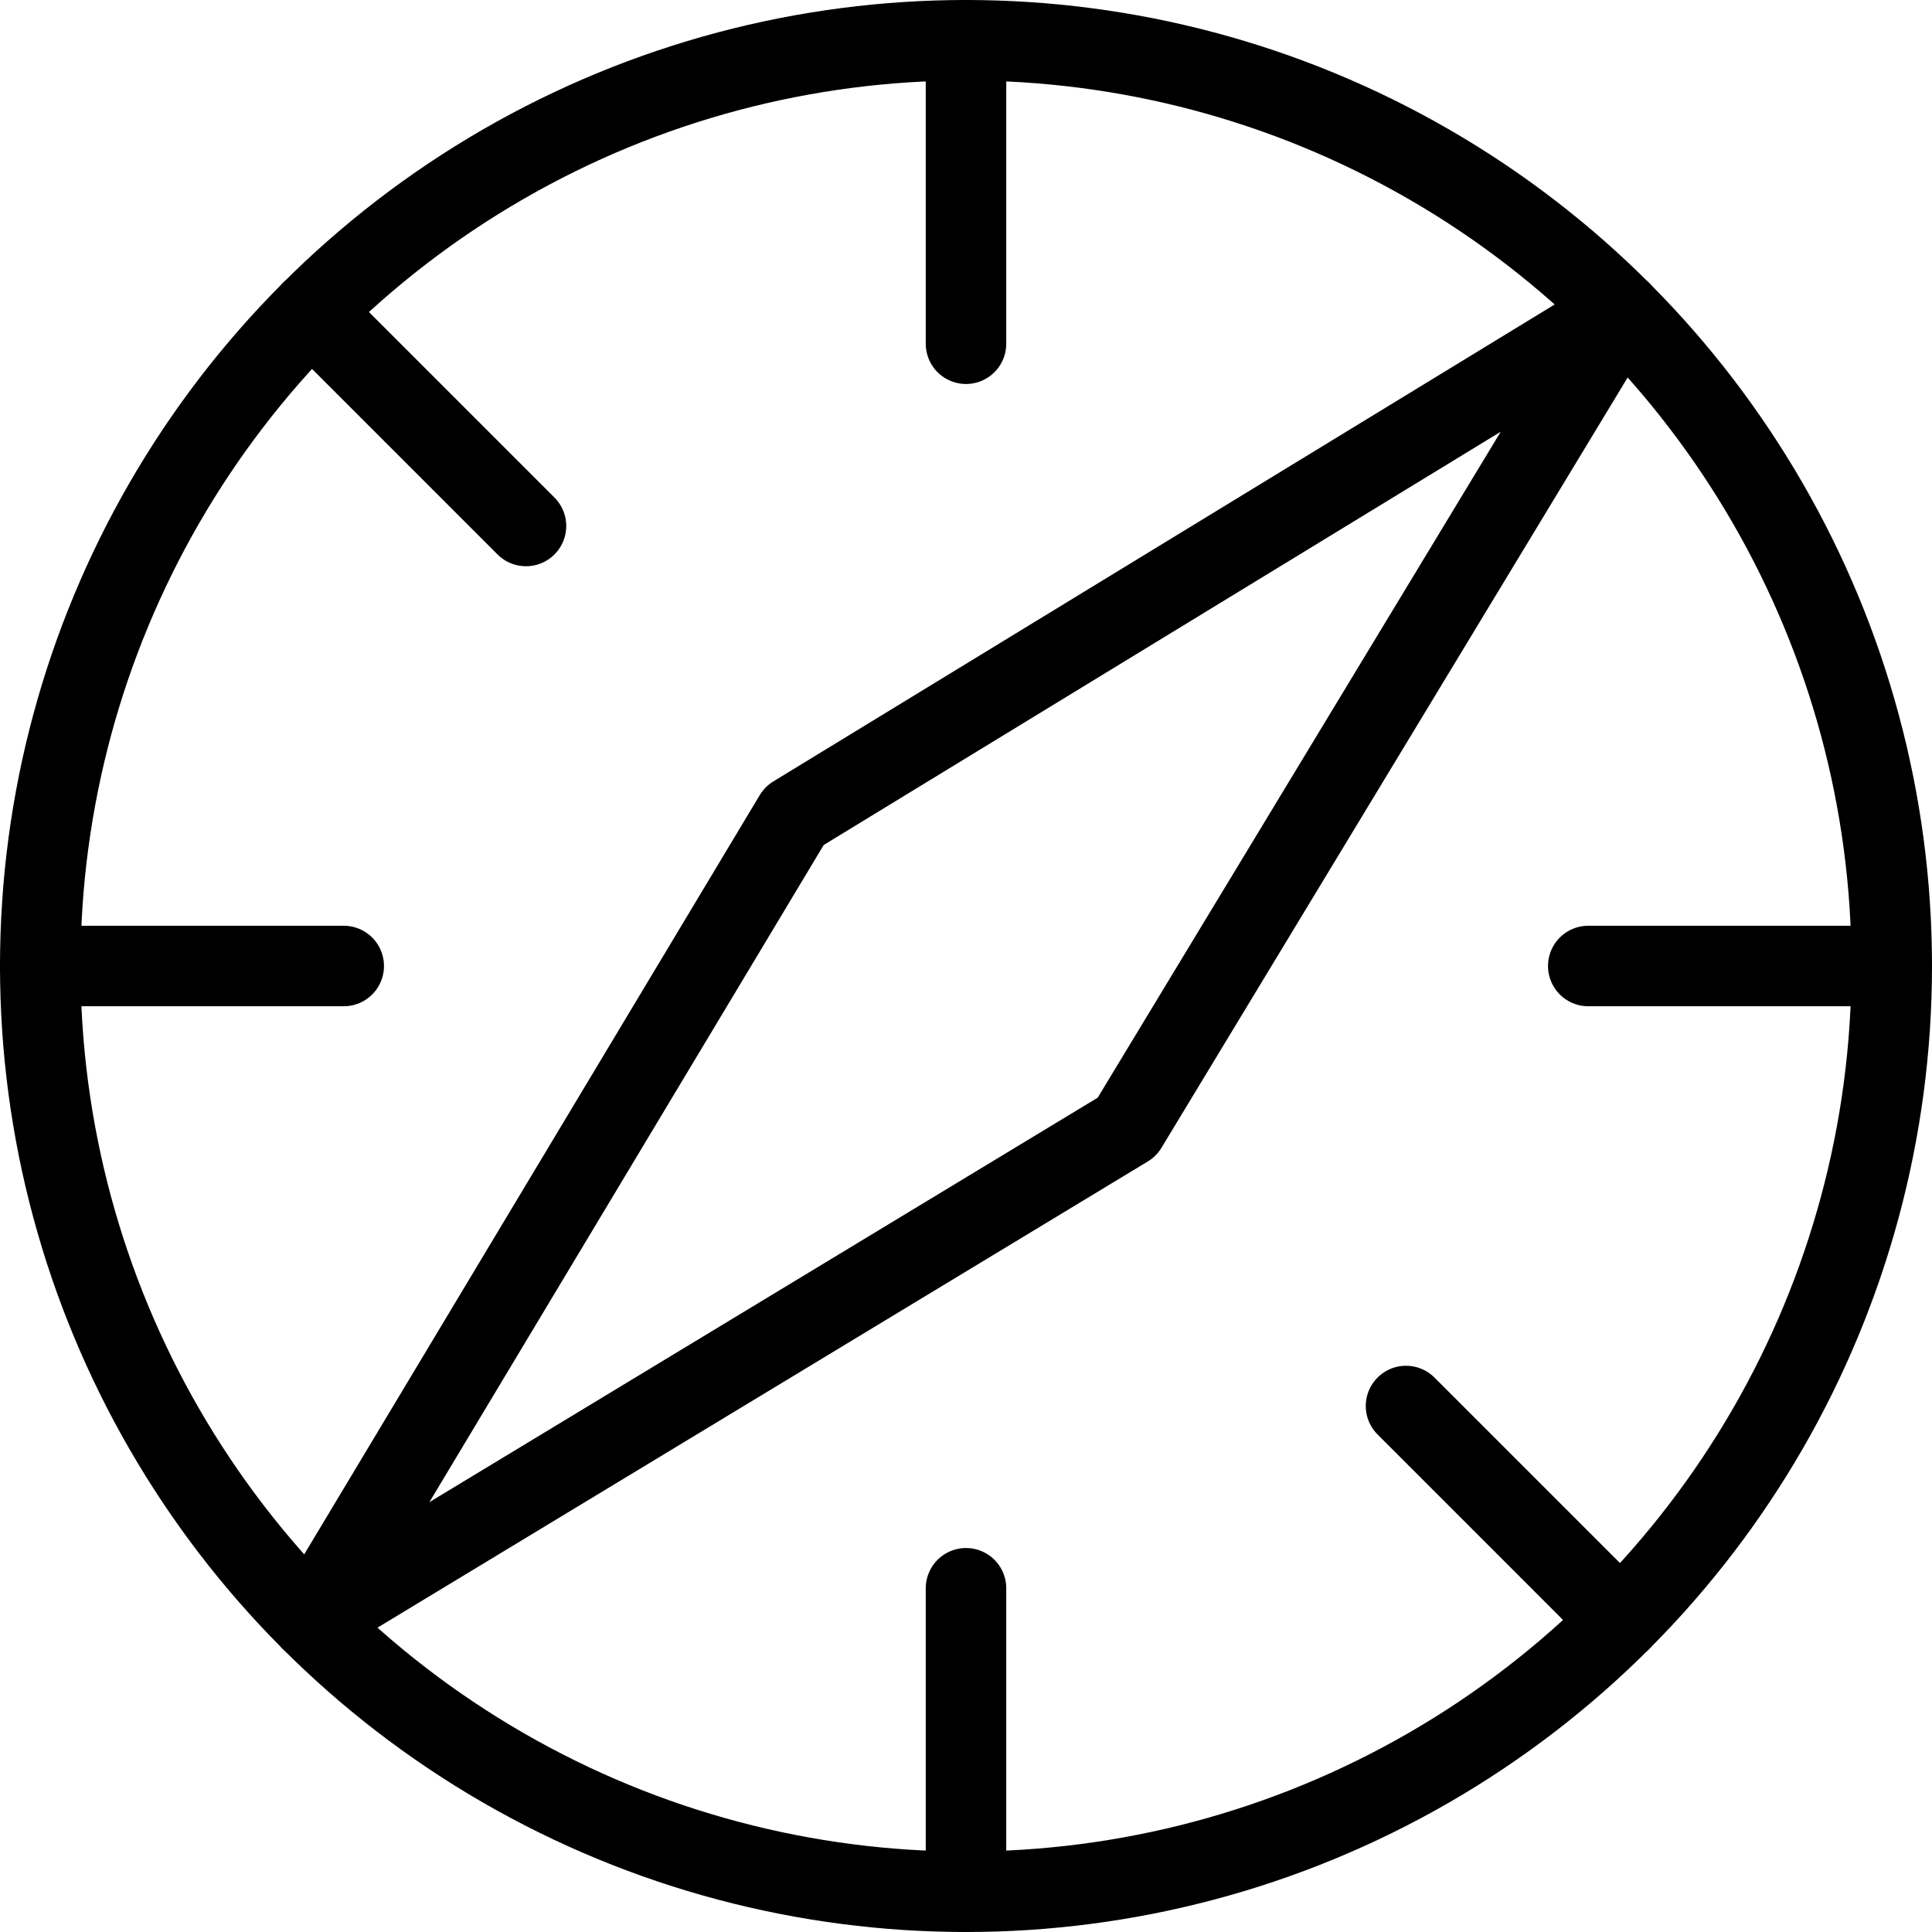
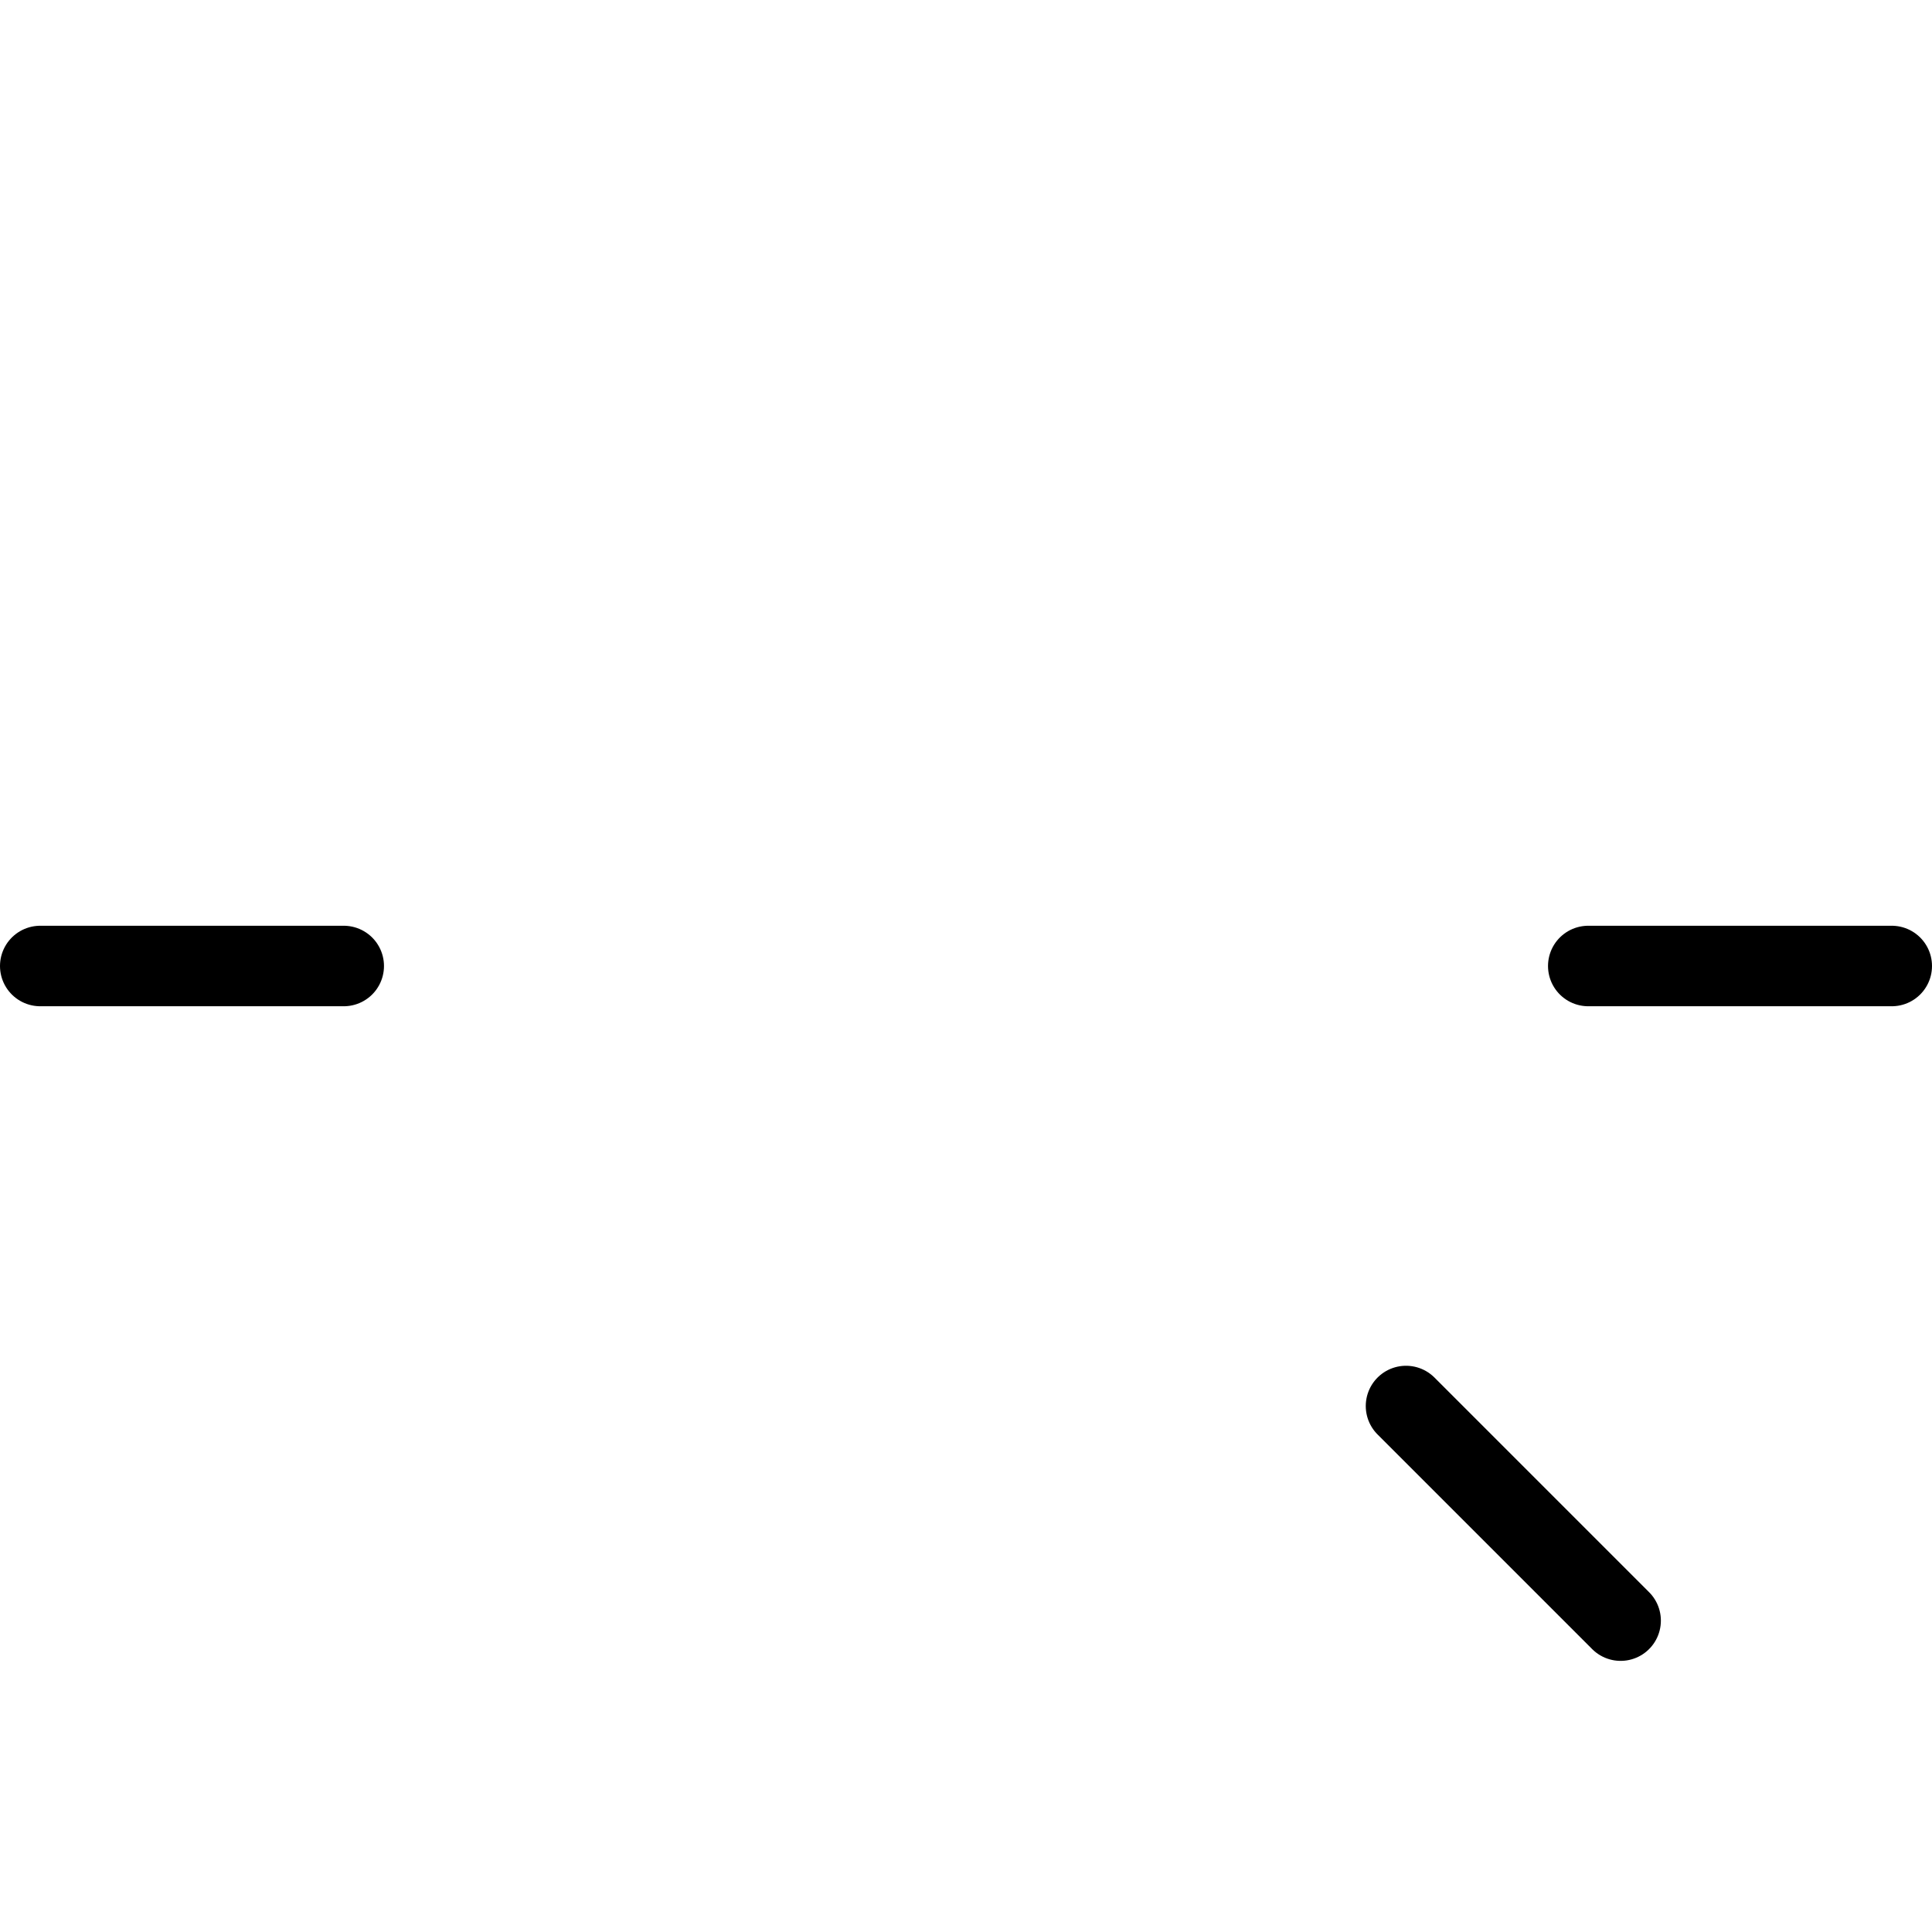
<svg xmlns="http://www.w3.org/2000/svg" viewBox="0 0 24 24">
  <g transform="matrix(1,0,0,1,0,0)">
    <defs>
      <style>.a{fill:none;stroke:#000000;stroke-linecap:round;stroke-linejoin:round;}</style>
    </defs>
    <title>safari</title>
-     <circle class="a" cx="12" cy="12" r="11.5" />
-     <polygon class="a" points="20.132 3.868 9.867 10.134 3.868 20.132 14 14 20.132 3.868" />
-     <line class="a" x1="12" y1="0.5" x2="12" y2="4.27" />
-     <line class="a" x1="12" y1="19.73" x2="12" y2="23.5" />
    <line class="a" x1="23.5" y1="12" x2="19.73" y2="12" />
    <line class="a" x1="4.27" y1="12" x2="0.5" y2="12" />
    <line class="a" x1="20.132" y1="20.132" x2="17.466" y2="17.466" />
-     <line class="a" x1="6.534" y1="6.534" x2="3.868" y2="3.868" />
  </g>
</svg>